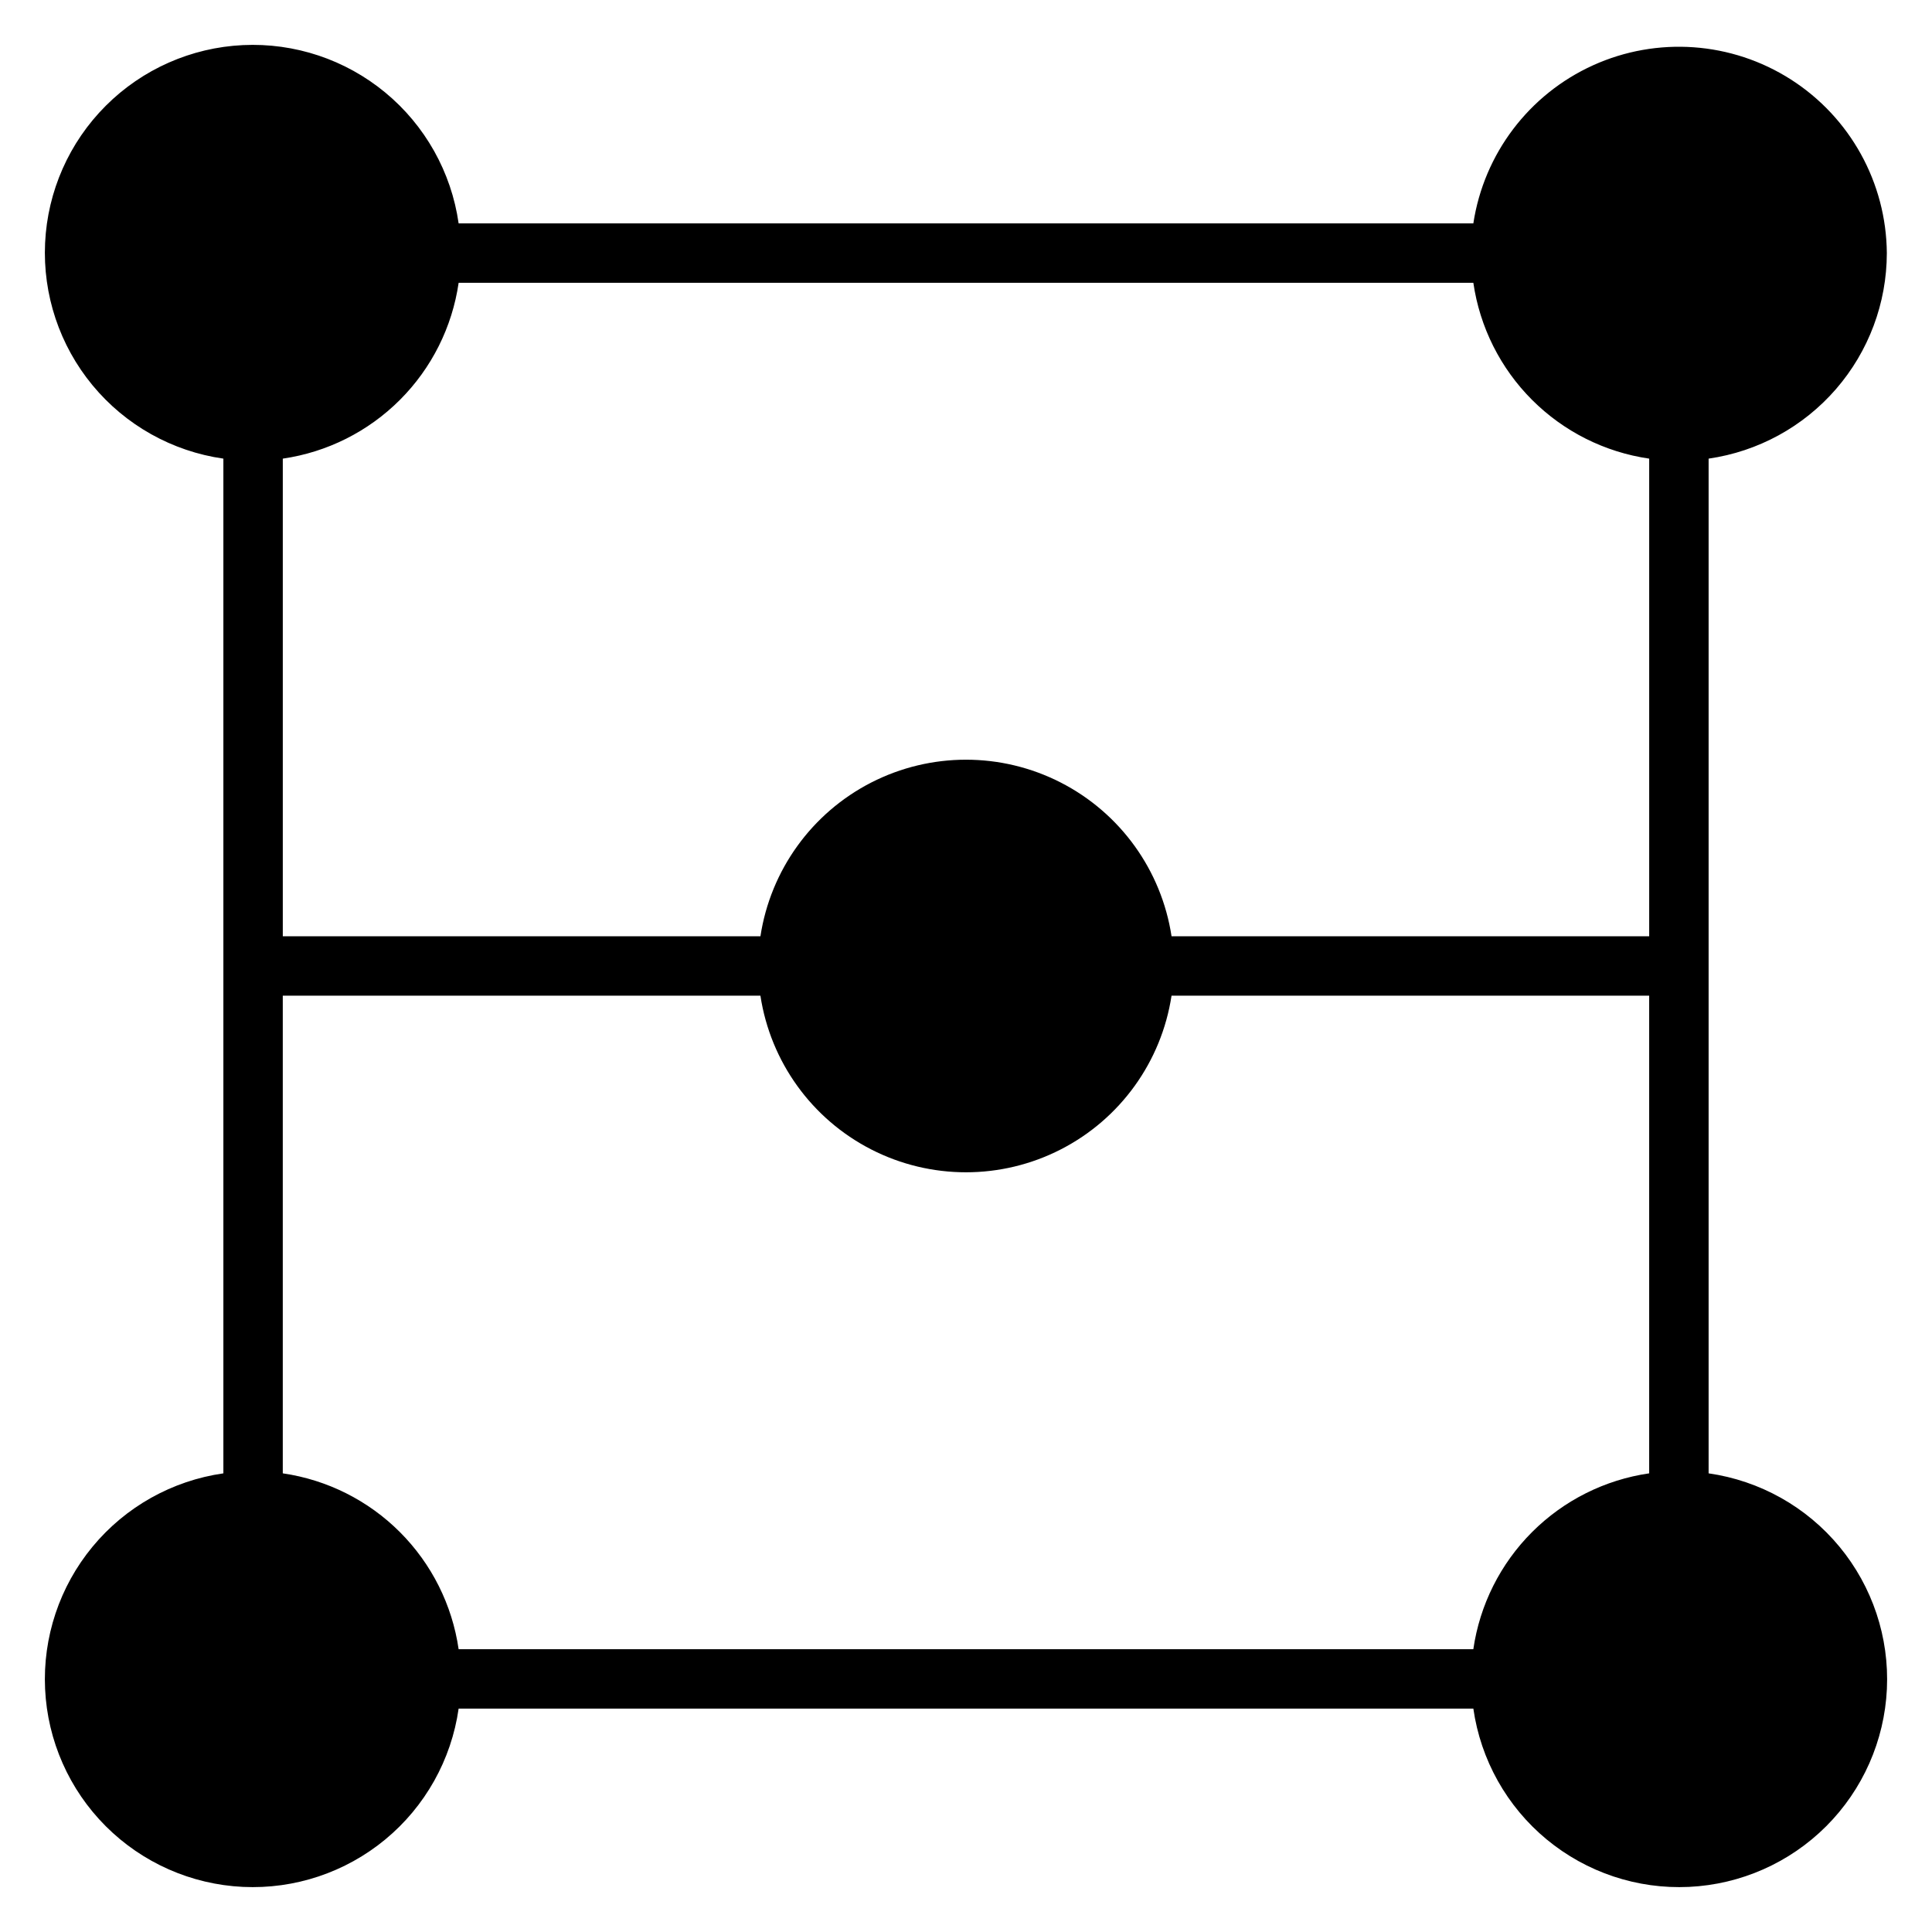
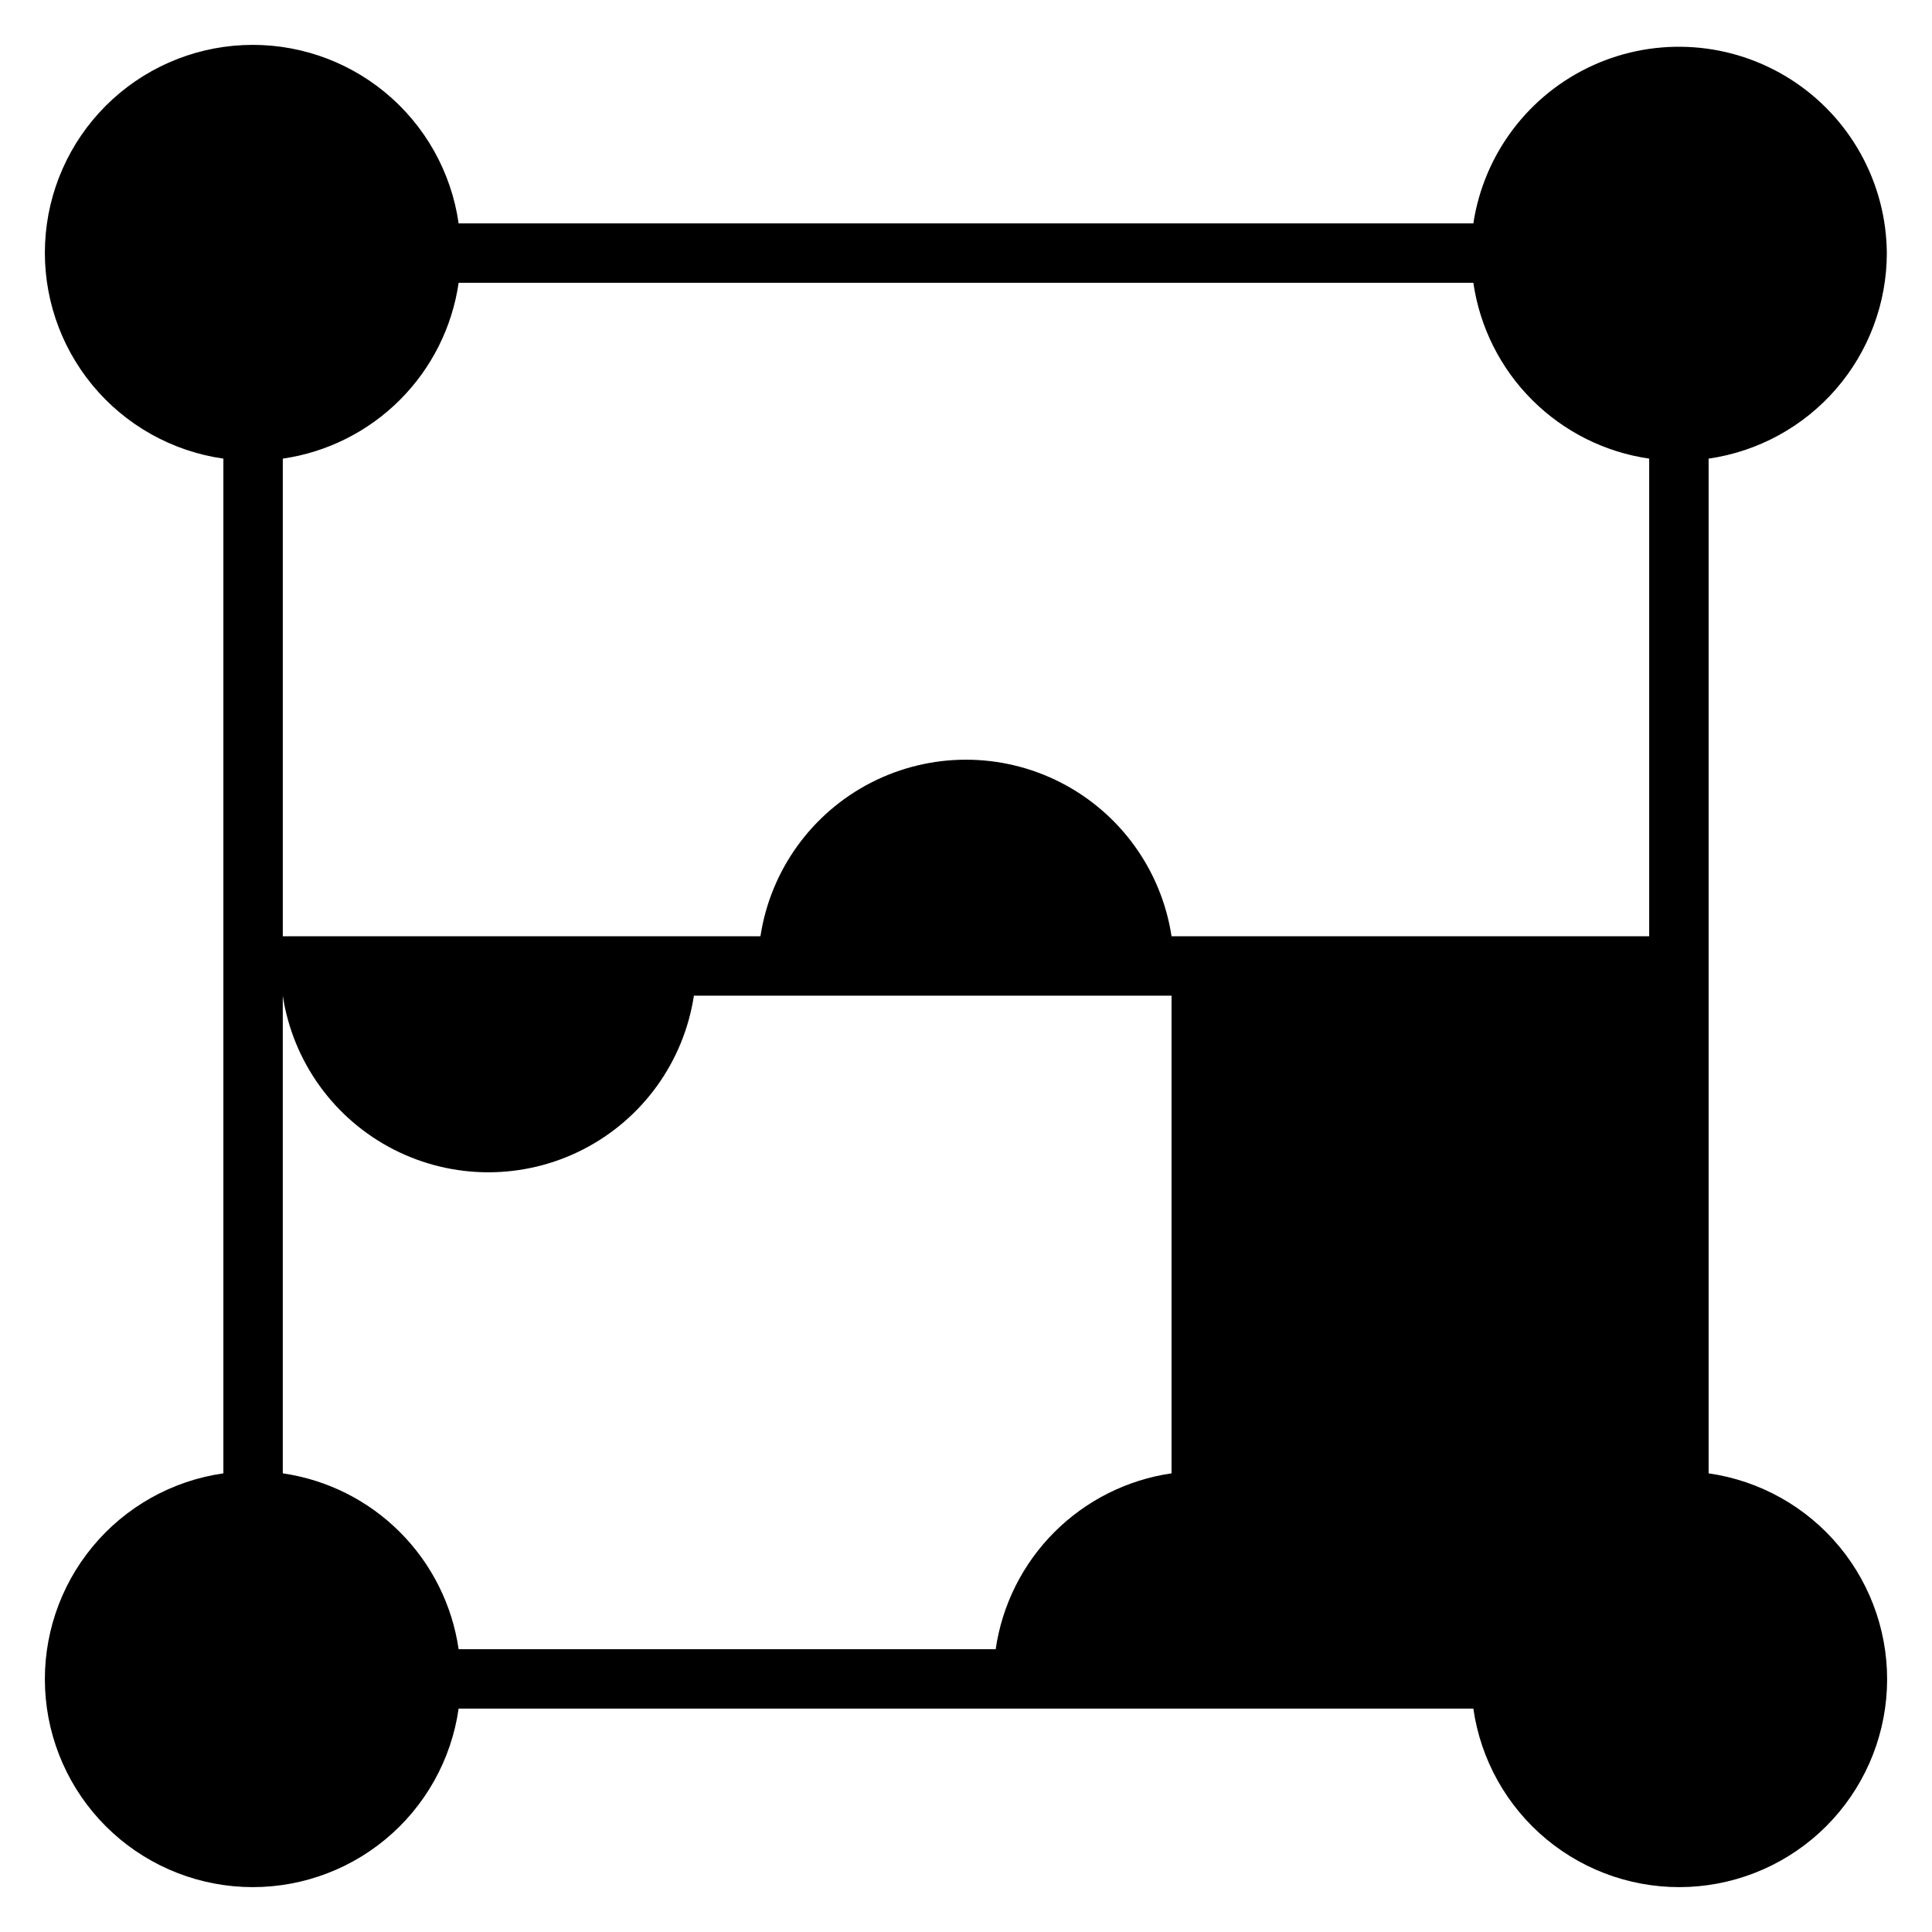
<svg xmlns="http://www.w3.org/2000/svg" fill="#000000" width="800px" height="800px" version="1.1" viewBox="144 144 512 512">
-   <path d="m644.03 211.07c-0.145-18.648-9.707-35.957-25.422-46.004-15.711-10.043-35.438-11.461-52.422-3.766-16.984 7.695-28.926 23.461-31.734 41.898h-268.91c-1.938-13.578-8.871-25.941-19.441-34.676-10.57-8.738-24.016-13.219-37.715-12.57-13.695 0.648-26.66 6.379-36.355 16.078-9.699 9.695-15.43 22.66-16.078 36.355-0.648 13.699 3.832 27.145 12.57 37.715 8.734 10.57 21.098 17.504 34.676 19.441v268.91c-13.578 1.941-25.941 8.871-34.676 19.441-8.738 10.57-13.219 24.016-12.57 37.715s6.379 26.66 16.078 36.359c9.695 9.695 22.66 15.426 36.355 16.078 13.699 0.648 27.145-3.836 37.715-12.57 10.57-8.738 17.504-21.102 19.441-34.676h268.91c1.941 13.574 8.871 25.938 19.441 34.676 10.57 8.734 24.016 13.219 37.715 12.57 13.699-0.652 26.66-6.383 36.359-16.078 9.695-9.699 15.426-22.66 16.078-36.359 0.648-13.699-3.836-27.145-12.57-37.715-8.738-10.57-21.102-17.5-34.676-19.441v-268.91c13.102-1.891 25.086-8.438 33.762-18.438 8.672-10.004 13.453-22.797 13.469-36.035zm-378.49 7.871h268.91c1.707 11.754 7.168 22.641 15.566 31.035 8.398 8.398 19.281 13.859 31.035 15.566v126.58h-126.58c-2.672-17.508-13.598-32.668-29.363-40.742-15.766-8.07-34.453-8.07-50.223 0-15.766 8.074-26.691 23.234-29.363 40.742h-126.58v-126.58c11.754-1.707 22.641-7.168 31.035-15.566 8.398-8.395 13.859-19.281 15.566-31.035zm268.91 362.11h-268.91c-1.707-11.754-7.168-22.637-15.566-31.035-8.395-8.398-19.281-13.859-31.035-15.566v-126.58h126.58c2.672 17.512 13.598 32.672 29.363 40.742 15.77 8.074 34.457 8.074 50.223 0 15.766-8.07 26.691-23.23 29.363-40.742h126.58v126.58c-11.754 1.707-22.637 7.168-31.035 15.566-8.398 8.398-13.859 19.281-15.566 31.035z" />
+   <path d="m644.03 211.07c-0.145-18.648-9.707-35.957-25.422-46.004-15.711-10.043-35.438-11.461-52.422-3.766-16.984 7.695-28.926 23.461-31.734 41.898h-268.91c-1.938-13.578-8.871-25.941-19.441-34.676-10.57-8.738-24.016-13.219-37.715-12.57-13.695 0.648-26.66 6.379-36.355 16.078-9.699 9.695-15.43 22.66-16.078 36.355-0.648 13.699 3.832 27.145 12.57 37.715 8.734 10.57 21.098 17.504 34.676 19.441v268.91c-13.578 1.941-25.941 8.871-34.676 19.441-8.738 10.57-13.219 24.016-12.57 37.715s6.379 26.66 16.078 36.359c9.695 9.695 22.66 15.426 36.355 16.078 13.699 0.648 27.145-3.836 37.715-12.57 10.57-8.738 17.504-21.102 19.441-34.676h268.91c1.941 13.574 8.871 25.938 19.441 34.676 10.57 8.734 24.016 13.219 37.715 12.57 13.699-0.652 26.66-6.383 36.359-16.078 9.695-9.699 15.426-22.66 16.078-36.359 0.648-13.699-3.836-27.145-12.57-37.715-8.738-10.57-21.102-17.5-34.676-19.441v-268.91c13.102-1.891 25.086-8.438 33.762-18.438 8.672-10.004 13.453-22.797 13.469-36.035zm-378.49 7.871h268.91c1.707 11.754 7.168 22.641 15.566 31.035 8.398 8.398 19.281 13.859 31.035 15.566v126.58h-126.58c-2.672-17.508-13.598-32.668-29.363-40.742-15.766-8.07-34.453-8.07-50.223 0-15.766 8.074-26.691 23.234-29.363 40.742h-126.58v-126.58c11.754-1.707 22.641-7.168 31.035-15.566 8.398-8.395 13.859-19.281 15.566-31.035zm268.91 362.11h-268.91c-1.707-11.754-7.168-22.637-15.566-31.035-8.395-8.398-19.281-13.859-31.035-15.566v-126.58c2.672 17.512 13.598 32.672 29.363 40.742 15.77 8.074 34.457 8.074 50.223 0 15.766-8.07 26.691-23.23 29.363-40.742h126.58v126.58c-11.754 1.707-22.637 7.168-31.035 15.566-8.398 8.398-13.859 19.281-15.566 31.035z" />
</svg>